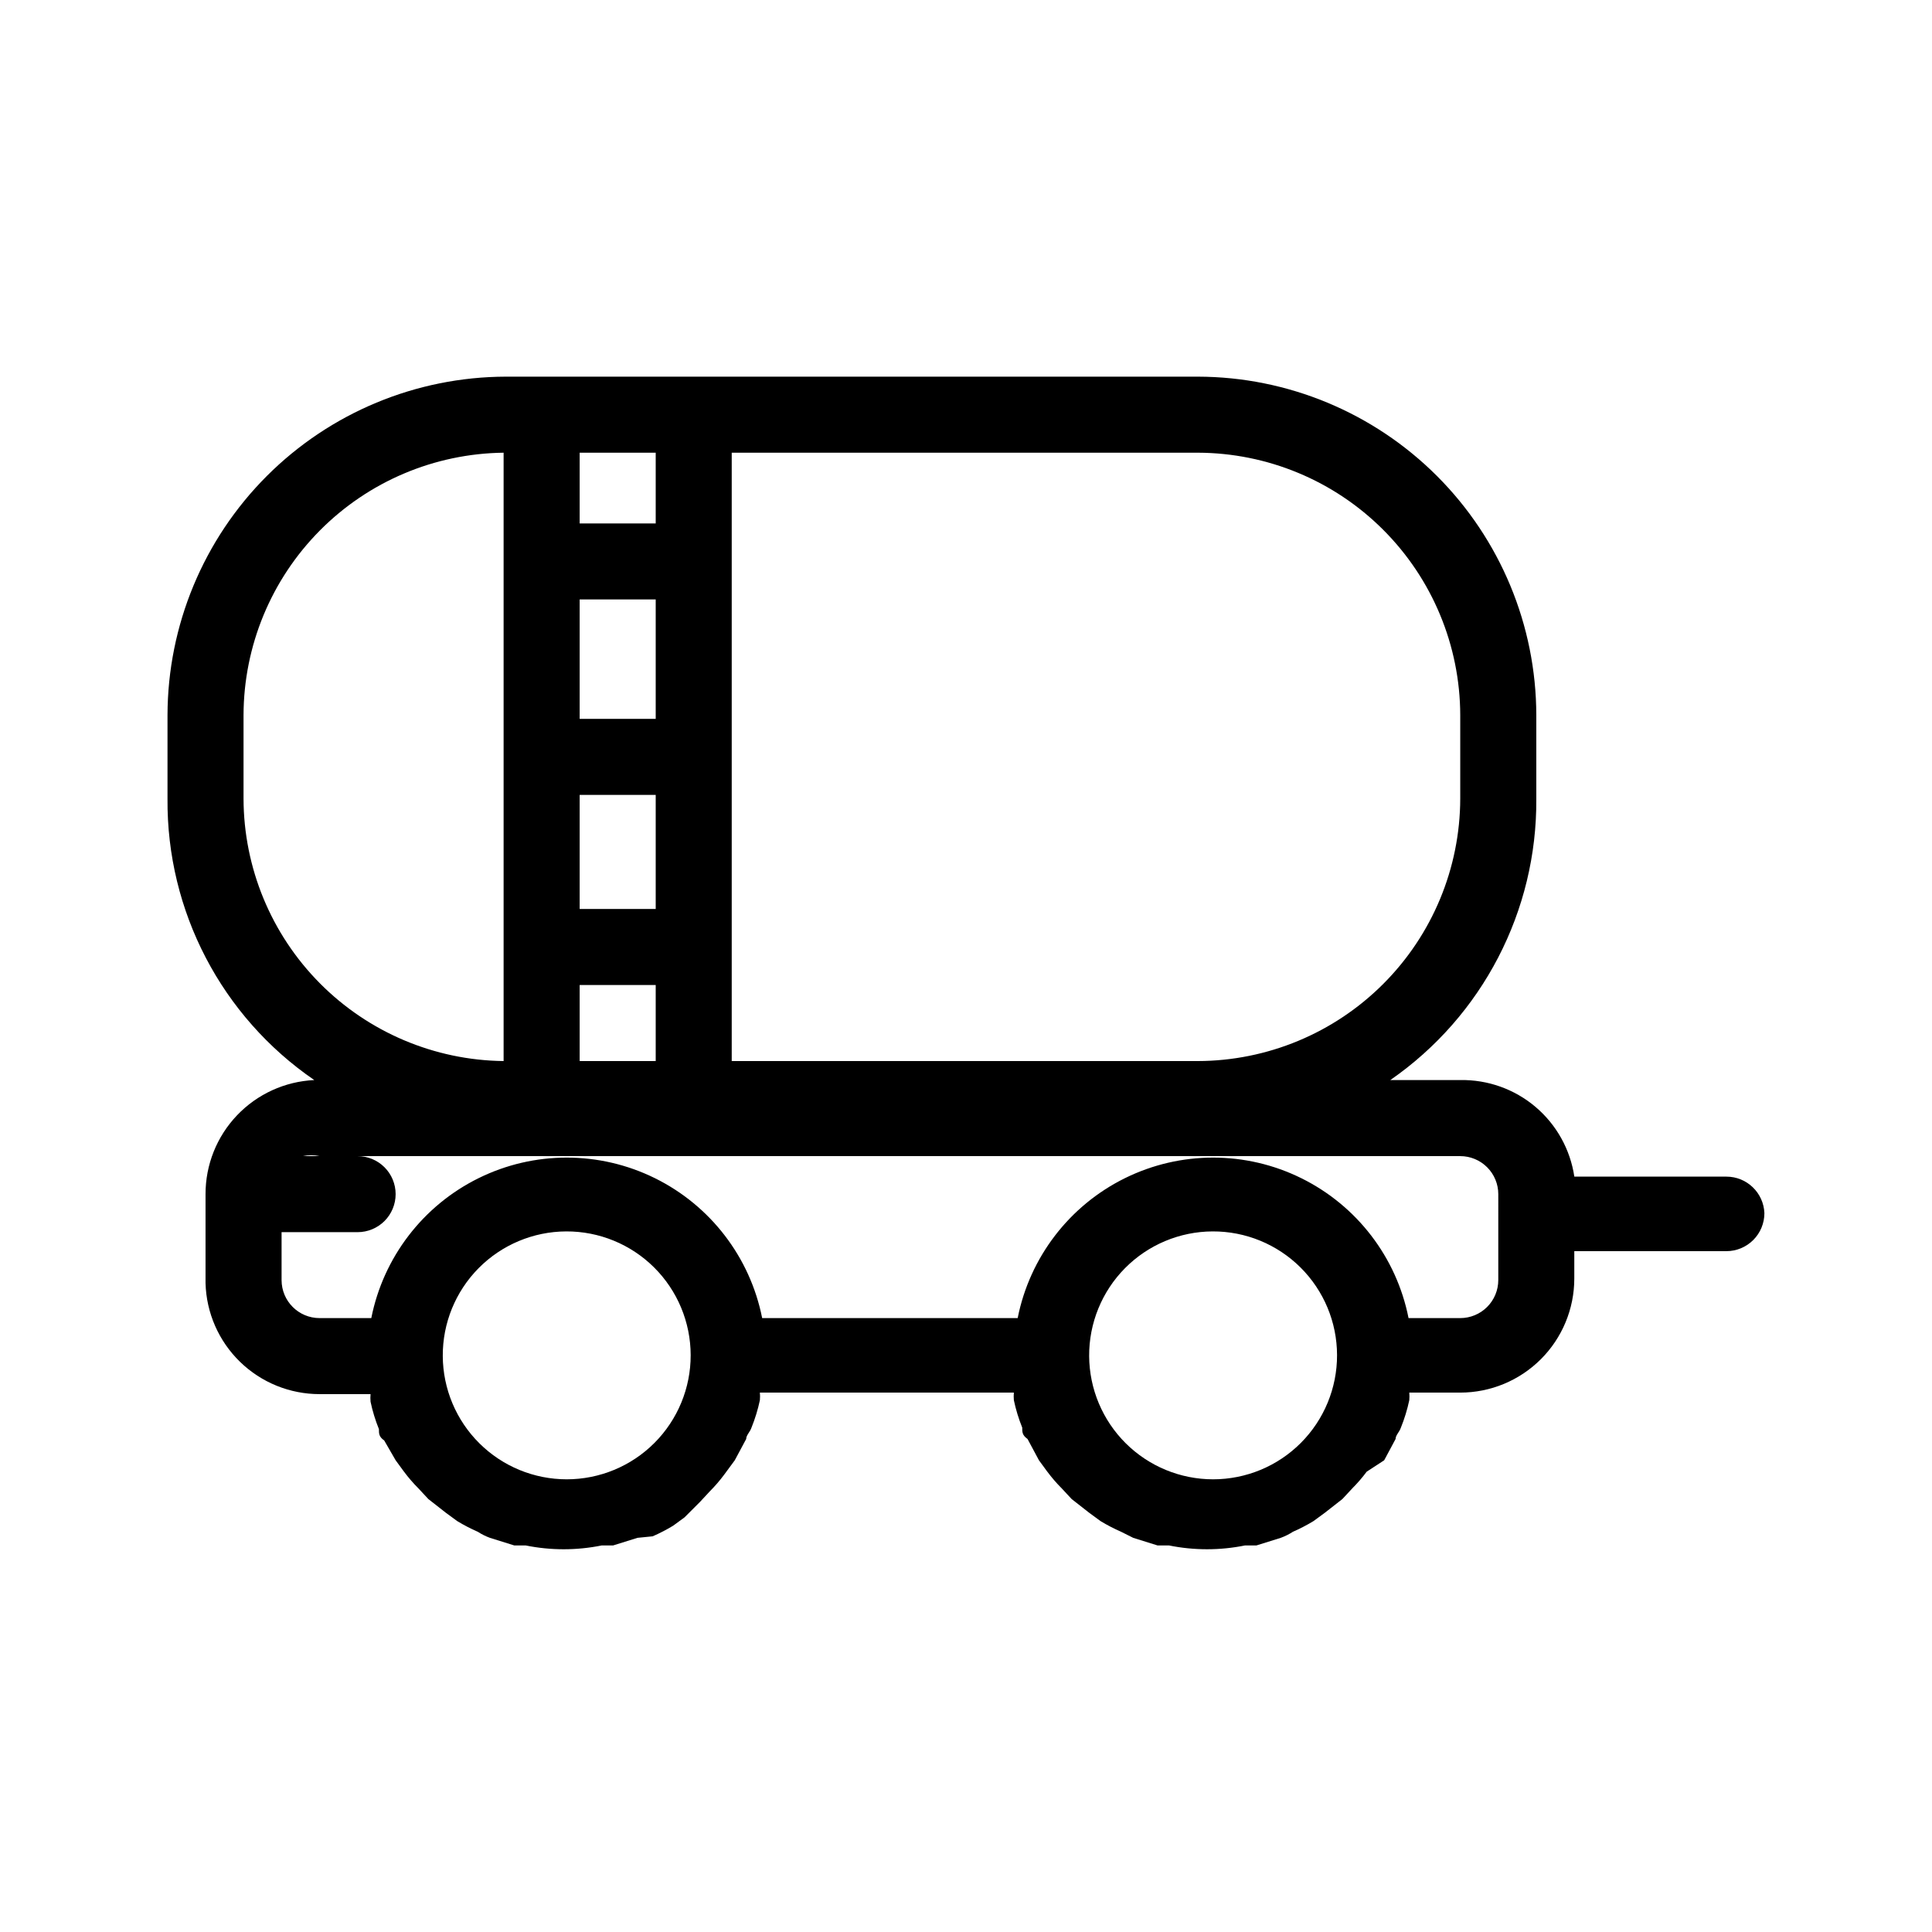
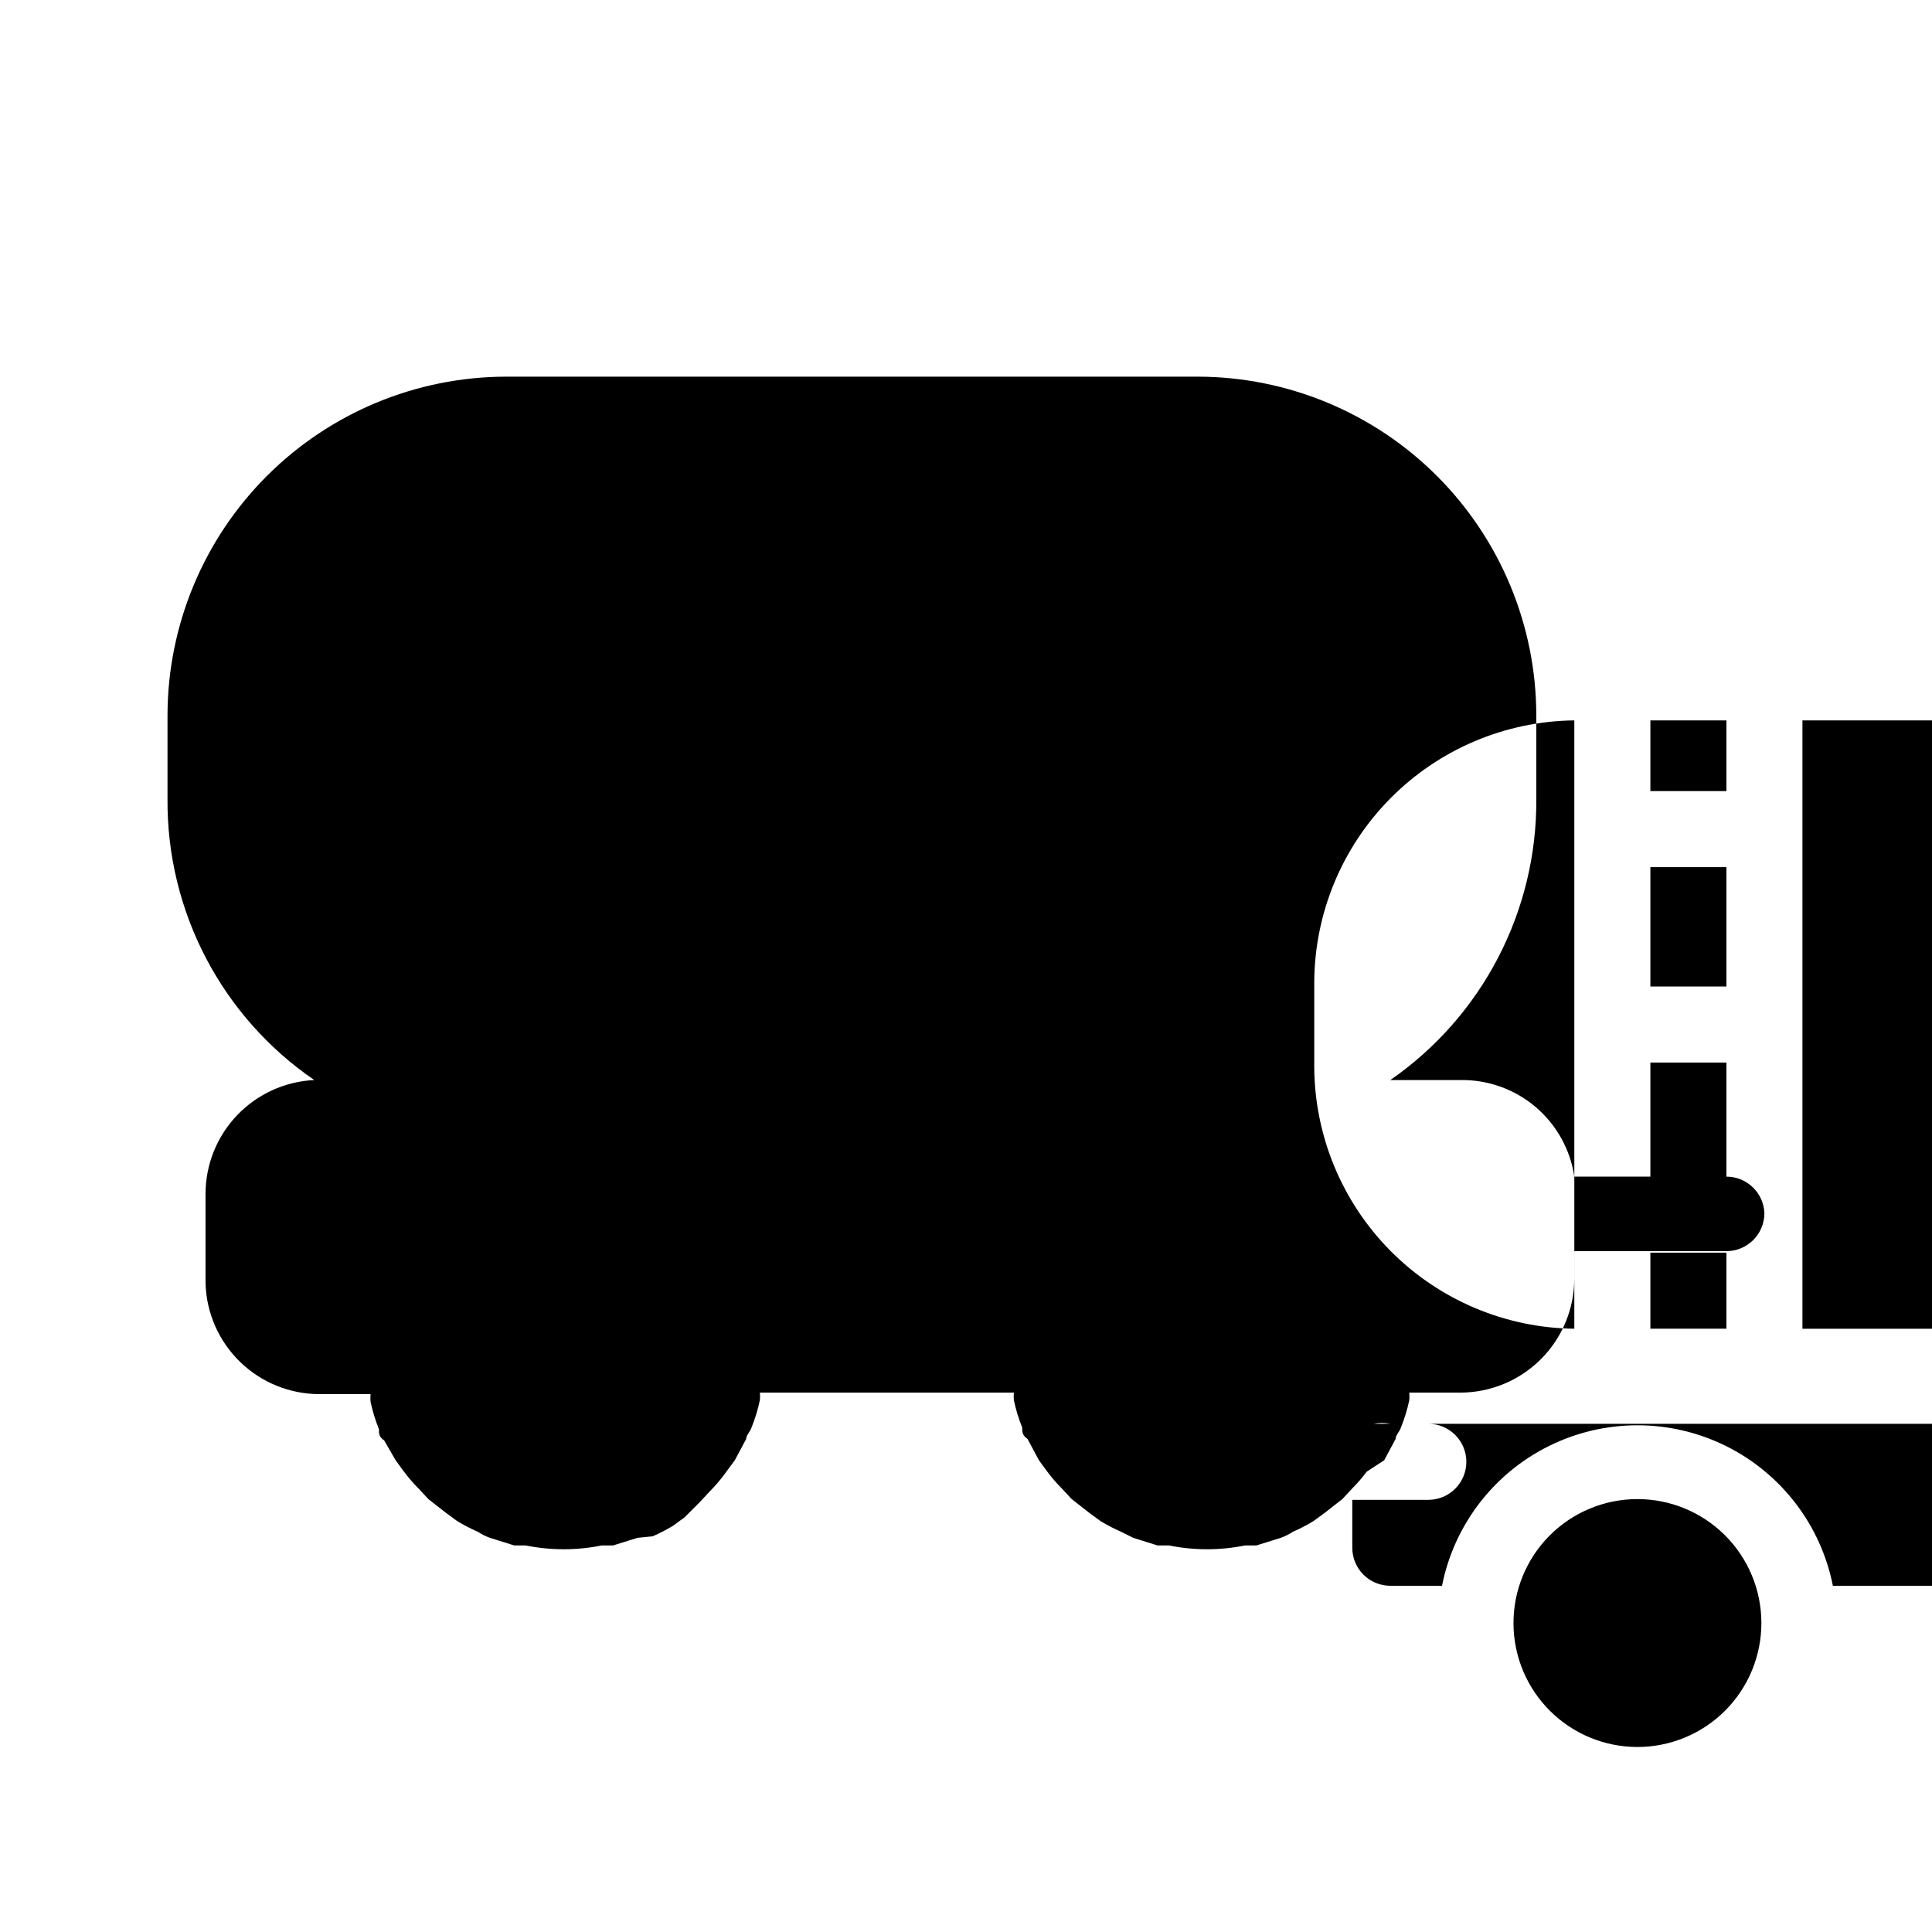
<svg xmlns="http://www.w3.org/2000/svg" fill="#000000" width="800px" height="800px" version="1.1" viewBox="144 144 512 512">
-   <path d="m601.52 455.82h-40.305c-1.074-7.207-4.734-13.777-10.297-18.488-5.562-4.707-12.648-7.234-19.934-7.106h-18.539c24.434-16.926 38.918-44.84 38.691-74.562v-22.168c-0.051-23.77-9.52-46.547-26.324-63.355-16.805-16.805-39.586-26.27-63.352-26.324h-183.39c-23.77 0.055-46.547 9.52-63.355 26.324-16.805 16.809-26.27 39.586-26.324 63.355v22.168c-0.25 29.777 14.328 57.73 38.895 74.562-7.769 0.363-15.102 3.707-20.469 9.34-5.367 5.629-8.359 13.109-8.348 20.891v23.578c0.207 7.875 3.484 15.359 9.133 20.855 5.644 5.496 13.215 8.57 21.094 8.566h13.504c-0.062 0.668-0.062 1.344 0 2.016 0.523 2.477 1.266 4.906 2.215 7.254 0 1.211 0 2.016 1.41 3.023l3.023 5.238 2.215 3.023h0.004c1.164 1.57 2.445 3.051 3.828 4.434l2.621 2.82 4.637 3.629 3.023 2.215h-0.004c1.75 1.062 3.566 2.004 5.441 2.824 1.012 0.656 2.094 1.195 3.223 1.609l6.449 2.016h3.023c6.648 1.348 13.504 1.348 20.152 0h3.023l6.449-2.016 4.027-0.402c1.875-0.816 3.695-1.762 5.441-2.82l3.023-2.215 4.031-4.031 2.621-2.82v-0.004c1.383-1.383 2.66-2.863 3.828-4.434l2.82-3.828 3.023-5.644c0-1.008 1.008-1.812 1.41-3.023v0.004c0.949-2.348 1.691-4.777 2.219-7.254 0.062-0.672 0.062-1.348 0-2.016h67.309c-0.062 0.668-0.062 1.344 0 2.016 0.523 2.477 1.266 4.906 2.215 7.254 0 1.211 0 2.016 1.41 3.023l3.023 5.644 2.215 3.023 0.004-0.004c1.168 1.57 2.445 3.051 3.828 4.434l2.621 2.82 4.637 3.629 3.023 2.215h-0.004c1.75 1.062 3.566 2.004 5.441 2.824l3.223 1.613 6.449 2.016h3.023v-0.004c6.652 1.348 13.504 1.348 20.152 0h3.023l6.449-2.016c1.133-0.414 2.215-0.953 3.223-1.609 1.875-0.82 3.691-1.762 5.441-2.824l3.023-2.215 4.637-3.629 2.621-2.82h-0.004c1.383-1.383 2.664-2.863 3.832-4.434l4.633-3.023 3.023-5.644c0-1.008 1.008-1.812 1.41-3.023v0.004c0.949-2.348 1.691-4.777 2.219-7.254 0.062-0.672 0.062-1.348 0-2.016h13.5c8.02 0 15.707-3.188 21.375-8.855s8.855-13.355 8.855-21.375v-7.254h40.305c2.672 0 5.234-1.062 7.125-2.953 1.887-1.887 2.949-4.449 2.949-7.125-0.215-5.406-4.664-9.676-10.074-9.672zm-283.75-70.938h-20.152v-30.23h20.152zm0-50.383h-20.152v-31.637h20.152zm-20.152 70.535h20.152v20.152h-20.152zm20.152-122.32h-20.152v-18.742h20.152zm213.21 50.785v22.168c-0.051 18.422-7.394 36.074-20.422 49.102s-30.68 20.371-49.102 20.422h-123.54v-161.22h123.54c18.422 0.055 36.074 7.394 49.102 20.422s20.371 30.684 20.422 49.105zm-322.44 22.168v-22.168c0.051-18.32 7.312-35.883 20.207-48.891 12.898-13.012 30.395-20.422 48.715-20.637v161.22c-18.32-0.211-35.816-7.621-48.715-20.633-12.895-13.008-20.156-30.574-20.207-48.891zm52.801 147.72v-0.004c-0.055-8.723 3.363-17.109 9.5-23.309 6.137-6.199 14.488-9.703 23.211-9.738 8.723-0.039 17.105 3.398 23.293 9.547 6.188 6.152 9.672 14.508 9.691 23.23 0.016 8.727-3.434 17.098-9.598 23.273-6.16 6.176-14.527 9.645-23.25 9.645-8.68 0-17.004-3.434-23.156-9.551-6.156-6.117-9.641-14.418-9.691-23.098zm171.3 0-0.004-0.004c-0.051-8.723 3.367-17.109 9.504-23.309 6.137-6.199 14.488-9.703 23.211-9.738 8.723-0.039 17.102 3.398 23.289 9.547 6.188 6.152 9.676 14.508 9.691 23.23 0.02 8.727-3.434 17.098-9.594 23.273-6.164 6.176-14.527 9.645-23.254 9.645-8.676 0-17-3.434-23.156-9.551-6.152-6.117-9.637-14.418-9.691-23.098zm108.42-20.152v-0.004c0 2.672-1.062 5.238-2.953 7.125-1.891 1.891-4.453 2.953-7.125 2.953h-13.703c-3.191-16.109-13.699-29.816-28.43-37.082-14.727-7.269-31.996-7.269-46.727 0-14.727 7.266-25.234 20.973-28.426 37.082h-67.715c-3.191-16.109-13.699-29.816-28.426-37.082-14.73-7.269-32-7.269-46.727 0-14.727 7.266-25.234 20.973-28.43 37.082h-13.703c-5.566 0-10.074-4.512-10.074-10.078v-12.695h20.152c2.672 0 5.234-1.062 7.125-2.949 1.887-1.891 2.949-4.453 2.949-7.125s-1.062-5.238-2.949-7.125c-1.891-1.891-4.453-2.953-7.125-2.953h-14.512c1.461-0.305 2.973-0.305 4.434 0h302.29c2.672 0 5.234 1.062 7.125 2.953 1.891 1.887 2.953 4.453 2.953 7.125z" />
+   <path d="m601.52 455.82h-40.305c-1.074-7.207-4.734-13.777-10.297-18.488-5.562-4.707-12.648-7.234-19.934-7.106h-18.539c24.434-16.926 38.918-44.84 38.691-74.562v-22.168c-0.051-23.77-9.52-46.547-26.324-63.355-16.805-16.805-39.586-26.27-63.352-26.324h-183.39c-23.77 0.055-46.547 9.52-63.355 26.324-16.805 16.809-26.27 39.586-26.324 63.355v22.168c-0.25 29.777 14.328 57.73 38.895 74.562-7.769 0.363-15.102 3.707-20.469 9.34-5.367 5.629-8.359 13.109-8.348 20.891v23.578c0.207 7.875 3.484 15.359 9.133 20.855 5.644 5.496 13.215 8.57 21.094 8.566h13.504c-0.062 0.668-0.062 1.344 0 2.016 0.523 2.477 1.266 4.906 2.215 7.254 0 1.211 0 2.016 1.41 3.023l3.023 5.238 2.215 3.023h0.004c1.164 1.57 2.445 3.051 3.828 4.434l2.621 2.82 4.637 3.629 3.023 2.215h-0.004c1.75 1.062 3.566 2.004 5.441 2.824 1.012 0.656 2.094 1.195 3.223 1.609l6.449 2.016h3.023c6.648 1.348 13.504 1.348 20.152 0h3.023l6.449-2.016 4.027-0.402c1.875-0.816 3.695-1.762 5.441-2.82l3.023-2.215 4.031-4.031 2.621-2.82v-0.004c1.383-1.383 2.66-2.863 3.828-4.434l2.82-3.828 3.023-5.644c0-1.008 1.008-1.812 1.41-3.023v0.004c0.949-2.348 1.691-4.777 2.219-7.254 0.062-0.672 0.062-1.348 0-2.016h67.309c-0.062 0.668-0.062 1.344 0 2.016 0.523 2.477 1.266 4.906 2.215 7.254 0 1.211 0 2.016 1.41 3.023l3.023 5.644 2.215 3.023 0.004-0.004c1.168 1.57 2.445 3.051 3.828 4.434l2.621 2.82 4.637 3.629 3.023 2.215h-0.004c1.75 1.062 3.566 2.004 5.441 2.824l3.223 1.613 6.449 2.016h3.023v-0.004c6.652 1.348 13.504 1.348 20.152 0h3.023l6.449-2.016c1.133-0.414 2.215-0.953 3.223-1.609 1.875-0.82 3.691-1.762 5.441-2.824l3.023-2.215 4.637-3.629 2.621-2.82h-0.004c1.383-1.383 2.664-2.863 3.832-4.434l4.633-3.023 3.023-5.644c0-1.008 1.008-1.812 1.41-3.023v0.004c0.949-2.348 1.691-4.777 2.219-7.254 0.062-0.672 0.062-1.348 0-2.016h13.5c8.02 0 15.707-3.188 21.375-8.855s8.855-13.355 8.855-21.375v-7.254h40.305c2.672 0 5.234-1.062 7.125-2.953 1.887-1.887 2.949-4.449 2.949-7.125-0.215-5.406-4.664-9.676-10.074-9.672zh-20.152v-30.23h20.152zm0-50.383h-20.152v-31.637h20.152zm-20.152 70.535h20.152v20.152h-20.152zm20.152-122.32h-20.152v-18.742h20.152zm213.21 50.785v22.168c-0.051 18.422-7.394 36.074-20.422 49.102s-30.68 20.371-49.102 20.422h-123.54v-161.22h123.54c18.422 0.055 36.074 7.394 49.102 20.422s20.371 30.684 20.422 49.105zm-322.44 22.168v-22.168c0.051-18.32 7.312-35.883 20.207-48.891 12.898-13.012 30.395-20.422 48.715-20.637v161.22c-18.32-0.211-35.816-7.621-48.715-20.633-12.895-13.008-20.156-30.574-20.207-48.891zm52.801 147.72v-0.004c-0.055-8.723 3.363-17.109 9.5-23.309 6.137-6.199 14.488-9.703 23.211-9.738 8.723-0.039 17.105 3.398 23.293 9.547 6.188 6.152 9.672 14.508 9.691 23.23 0.016 8.727-3.434 17.098-9.598 23.273-6.16 6.176-14.527 9.645-23.25 9.645-8.68 0-17.004-3.434-23.156-9.551-6.156-6.117-9.641-14.418-9.691-23.098zm171.3 0-0.004-0.004c-0.051-8.723 3.367-17.109 9.504-23.309 6.137-6.199 14.488-9.703 23.211-9.738 8.723-0.039 17.102 3.398 23.289 9.547 6.188 6.152 9.676 14.508 9.691 23.23 0.02 8.727-3.434 17.098-9.594 23.273-6.164 6.176-14.527 9.645-23.254 9.645-8.676 0-17-3.434-23.156-9.551-6.152-6.117-9.637-14.418-9.691-23.098zm108.42-20.152v-0.004c0 2.672-1.062 5.238-2.953 7.125-1.891 1.891-4.453 2.953-7.125 2.953h-13.703c-3.191-16.109-13.699-29.816-28.43-37.082-14.727-7.269-31.996-7.269-46.727 0-14.727 7.266-25.234 20.973-28.426 37.082h-67.715c-3.191-16.109-13.699-29.816-28.426-37.082-14.73-7.269-32-7.269-46.727 0-14.727 7.266-25.234 20.973-28.43 37.082h-13.703c-5.566 0-10.074-4.512-10.074-10.078v-12.695h20.152c2.672 0 5.234-1.062 7.125-2.949 1.887-1.891 2.949-4.453 2.949-7.125s-1.062-5.238-2.949-7.125c-1.891-1.891-4.453-2.953-7.125-2.953h-14.512c1.461-0.305 2.973-0.305 4.434 0h302.29c2.672 0 5.234 1.062 7.125 2.953 1.891 1.887 2.953 4.453 2.953 7.125z" />
</svg>